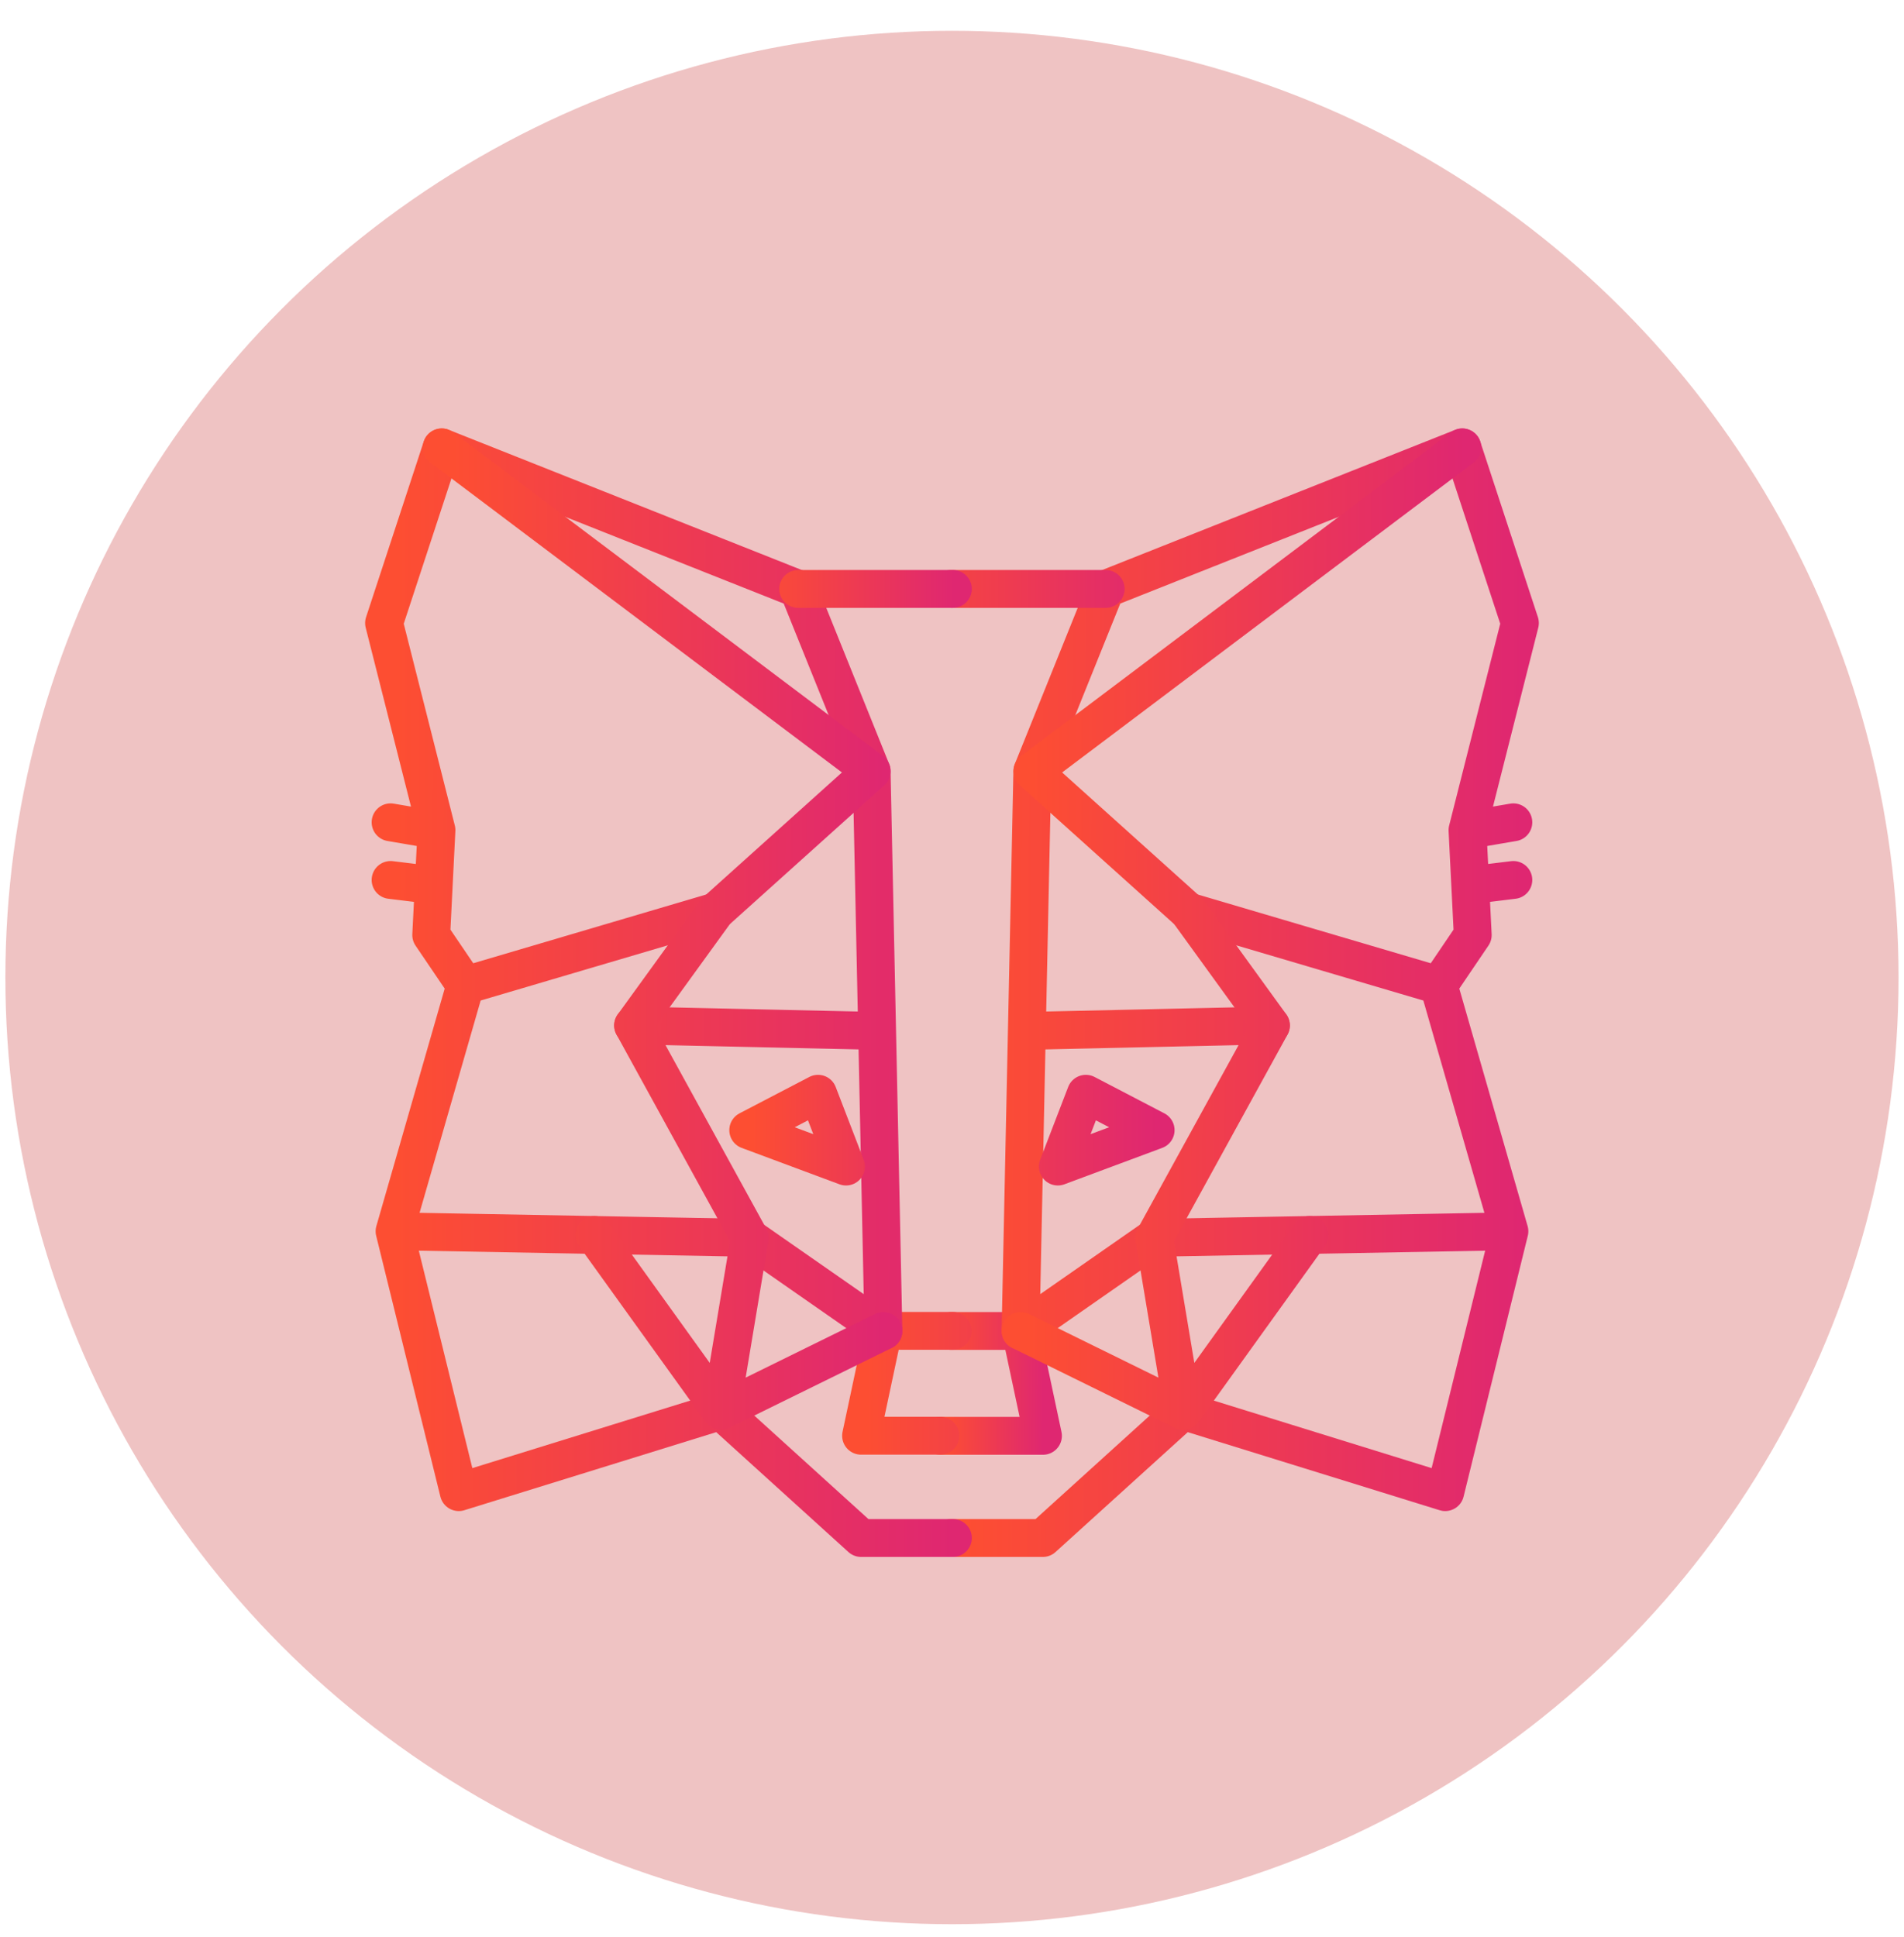
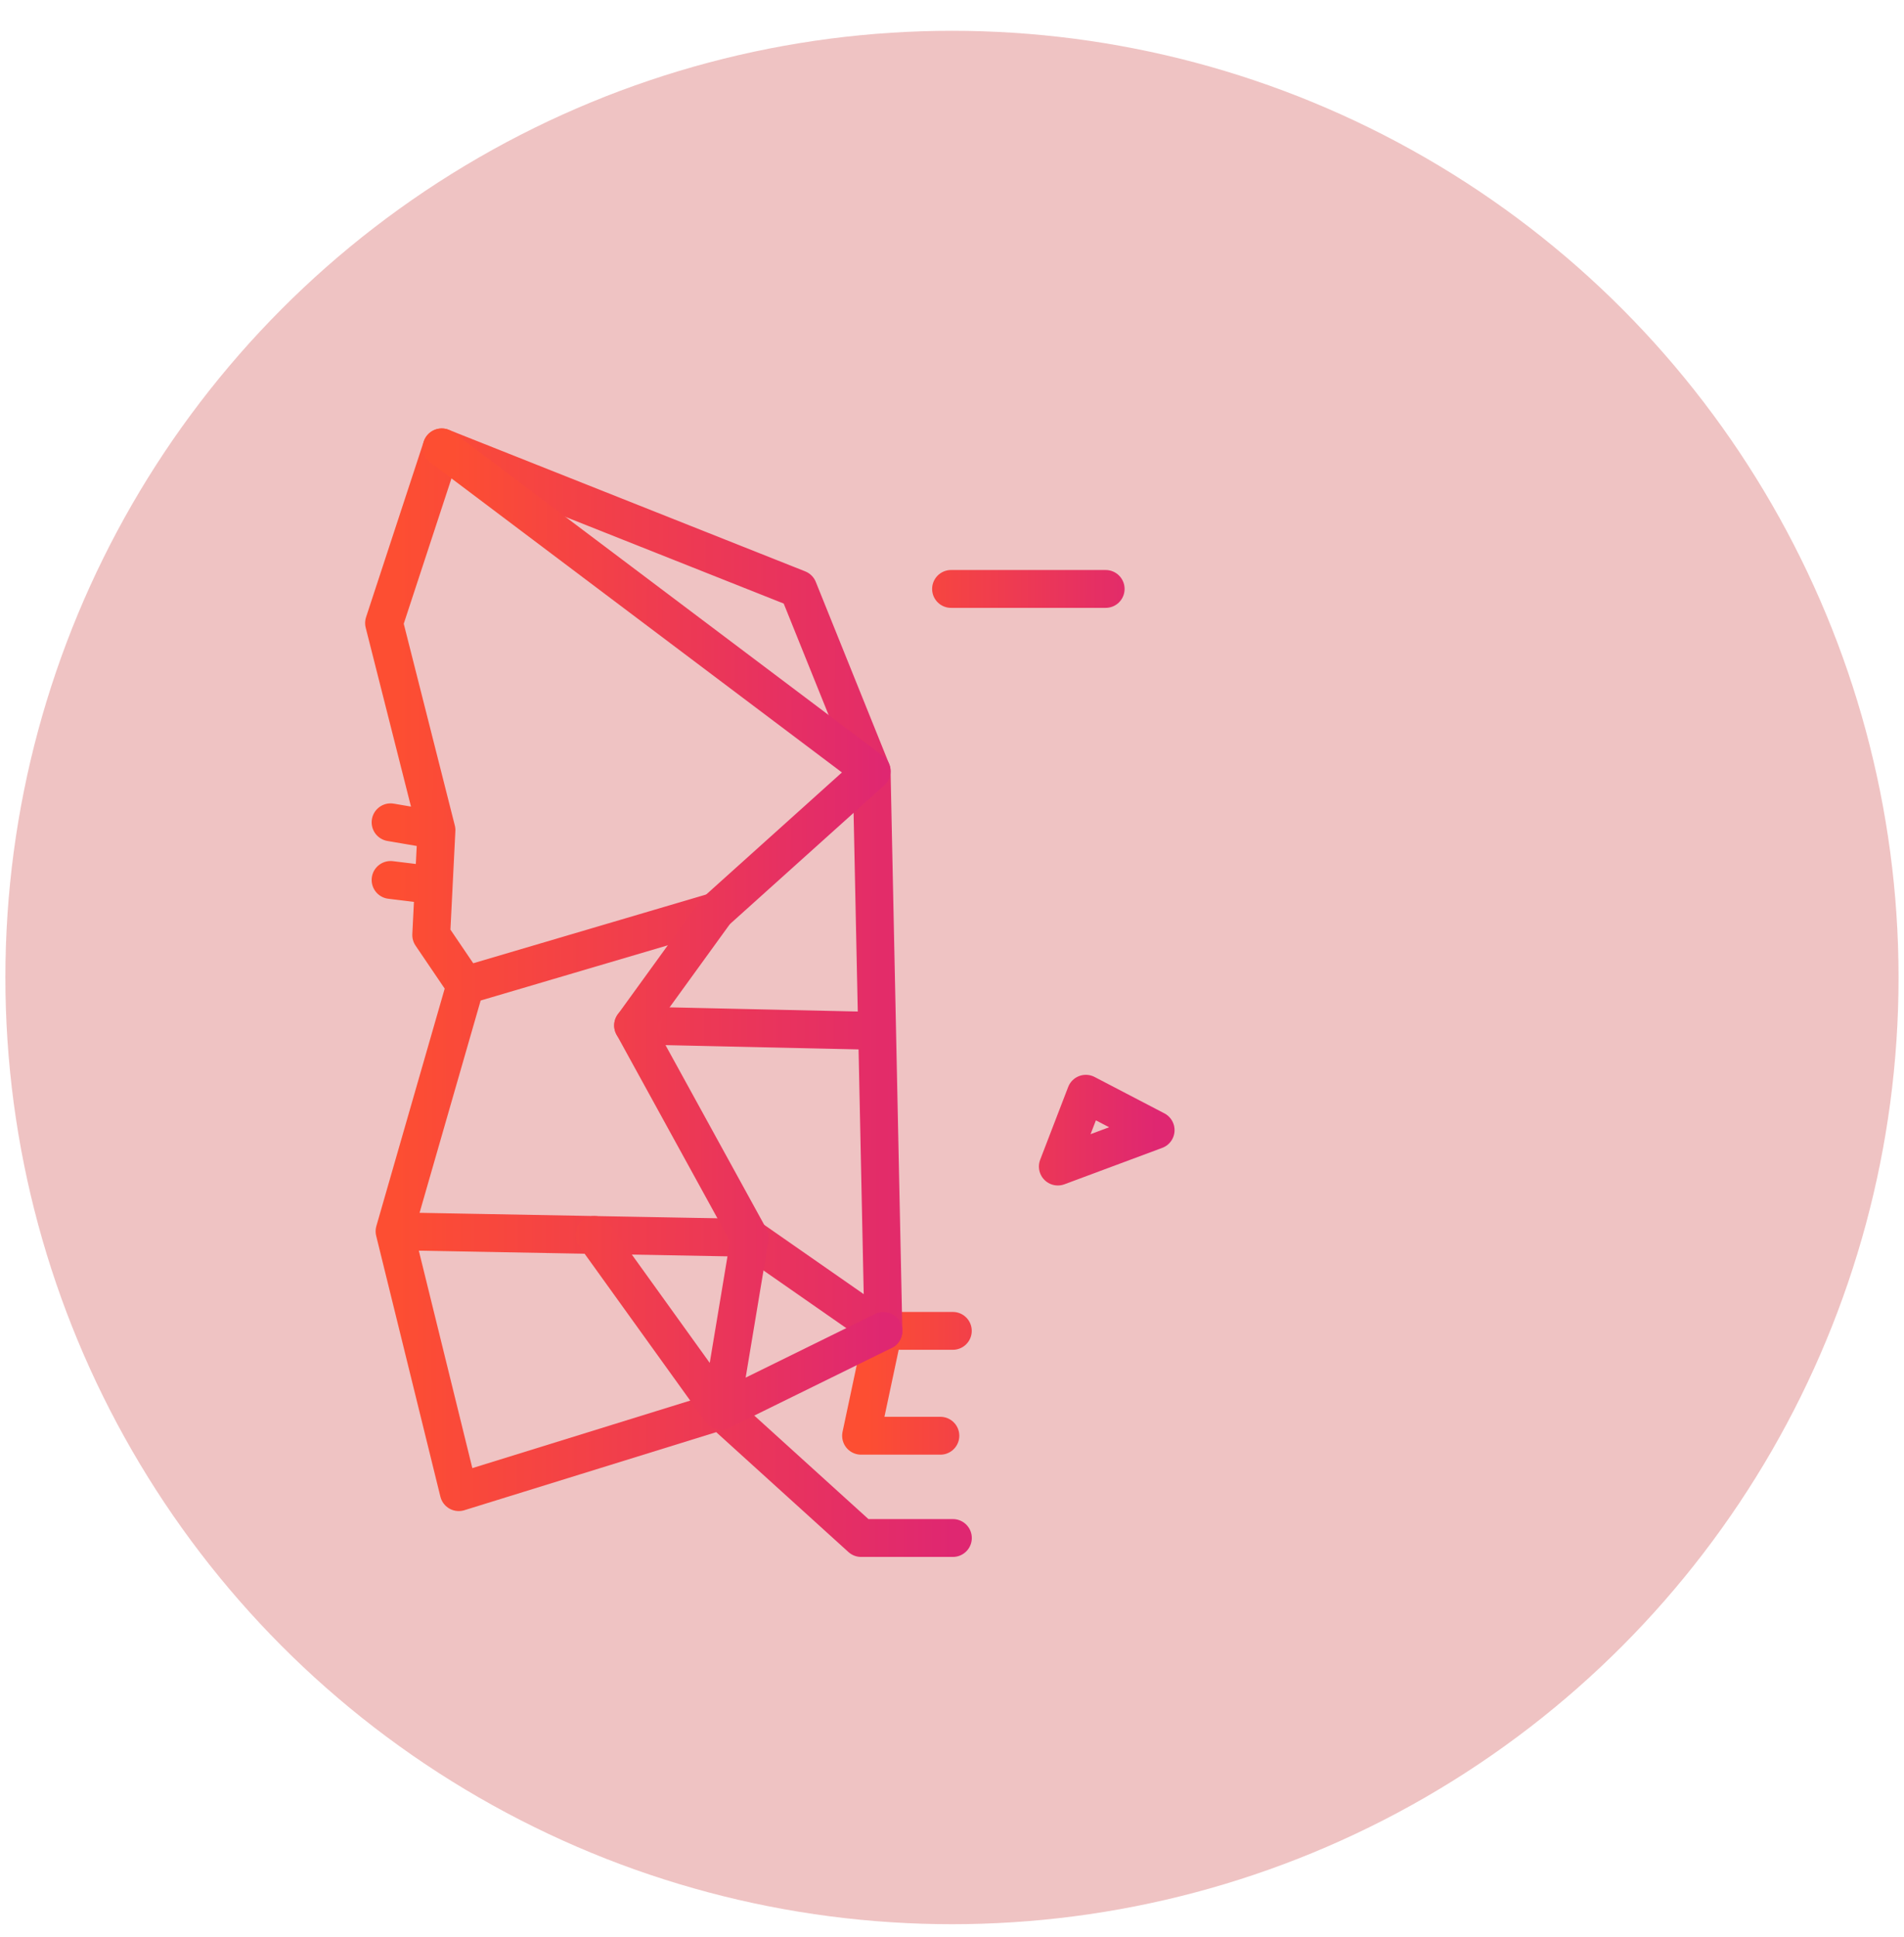
<svg xmlns="http://www.w3.org/2000/svg" width="58" height="59" viewBox="0 0 58 59" fill="none">
  <ellipse cx="28.999" cy="29.773" rx="28.835" ry="28.835" fill="#EFC3C3" />
-   <path d="M28.977 40.539H31.092L31.771 43.733H28.652" stroke="url(#paint0_linear_4064_2394)" stroke-width="1.153" stroke-linecap="round" stroke-linejoin="round" />
-   <path d="M45.98 37.503L35.16 37.702L31.088 40.538L31.447 23.488L33.683 17.939L44.543 13.627L46.3 18.977L44.703 25.285M45.98 37.503L43.825 30.011M45.98 37.503L44.024 45.448L36.039 42.973L31.767 46.845H28.973M44.703 25.285L44.863 28.479L43.825 30.011M44.703 25.285L46.1 25.046M43.825 30.011L36.199 27.761M46.1 26.802L44.787 26.962M31.281 31.399L38.714 31.234" stroke="url(#paint1_linear_4064_2394)" stroke-width="1.153" stroke-linecap="round" stroke-linejoin="round" />
-   <path d="M39.893 37.615L36.041 42.973M36.041 42.973L35.162 37.702L38.716 31.234L36.2 27.761L31.449 23.488L44.545 13.627M36.041 42.973L31.09 40.538" stroke="url(#paint2_linear_4064_2394)" stroke-width="1.153" stroke-linecap="round" stroke-linejoin="round" />
  <path d="M33.681 17.938H28.971M29.025 40.536H26.909L26.23 43.73H28.646M32.224 35.531L35.203 34.422L33.077 33.314L32.224 35.531Z" stroke="url(#paint3_linear_4064_2394)" stroke-width="1.153" stroke-linecap="round" stroke-linejoin="round" />
  <path d="M12.019 37.503L22.839 37.702L26.911 40.538L26.552 23.488L24.316 17.939L13.456 13.627L11.699 18.977L13.296 25.285M12.019 37.503L14.175 30.011M12.019 37.503L13.975 45.448L21.961 42.973L26.232 46.845H29.027M13.296 25.285L13.136 28.479L14.175 30.011M13.296 25.285L11.898 25.046M14.175 30.011L21.801 27.761M11.898 26.802L13.212 26.962M26.719 31.399L19.285 31.234" stroke="url(#paint4_linear_4064_2394)" stroke-width="1.153" stroke-linecap="round" stroke-linejoin="round" />
  <path d="M18.108 37.615L21.961 42.973M21.961 42.973L22.839 37.702L19.286 31.234L21.801 27.761L26.553 23.488L13.457 13.627M21.961 42.973L26.912 40.538" stroke="url(#paint5_linear_4064_2394)" stroke-width="1.153" stroke-linecap="round" stroke-linejoin="round" />
-   <path d="M24.315 17.938H29.026M25.772 35.531L22.793 34.422L24.919 33.314L25.772 35.531Z" stroke="url(#paint6_linear_4064_2394)" stroke-width="1.153" stroke-linecap="round" stroke-linejoin="round" />
  <defs>
    <linearGradient id="paint0_linear_4064_2394" x1="31.781" y1="42.487" x2="28.72" y2="42.47" gradientUnits="userSpaceOnUse">
      <stop stop-color="#DF2771" />
      <stop offset="1" stop-color="#FD4E32" />
    </linearGradient>
    <linearGradient id="paint1_linear_4064_2394" x1="46.357" y1="33.89" x2="29.346" y2="33.84" gradientUnits="userSpaceOnUse">
      <stop stop-color="#DF2771" />
      <stop offset="1" stop-color="#FD4E32" />
    </linearGradient>
    <linearGradient id="paint2_linear_4064_2394" x1="44.589" y1="31.528" x2="31.379" y2="31.494" gradientUnits="userSpaceOnUse">
      <stop stop-color="#DF2771" />
      <stop offset="1" stop-color="#FD4E32" />
    </linearGradient>
    <linearGradient id="paint3_linear_4064_2394" x1="35.233" y1="33.671" x2="26.424" y2="33.654" gradientUnits="userSpaceOnUse">
      <stop stop-color="#DF2771" />
      <stop offset="1" stop-color="#FD4E32" />
    </linearGradient>
    <linearGradient id="paint4_linear_4064_2394" x1="29.083" y1="33.89" x2="12.072" y2="33.84" gradientUnits="userSpaceOnUse">
      <stop stop-color="#DF2771" />
      <stop offset="1" stop-color="#FD4E32" />
    </linearGradient>
    <linearGradient id="paint5_linear_4064_2394" x1="26.956" y1="31.528" x2="13.746" y2="31.494" gradientUnits="userSpaceOnUse">
      <stop stop-color="#DF2771" />
      <stop offset="1" stop-color="#FD4E32" />
    </linearGradient>
    <linearGradient id="paint6_linear_4064_2394" x1="29.046" y1="28.669" x2="22.927" y2="28.657" gradientUnits="userSpaceOnUse">
      <stop stop-color="#DF2771" />
      <stop offset="1" stop-color="#FD4E32" />
    </linearGradient>
  </defs>
</svg>